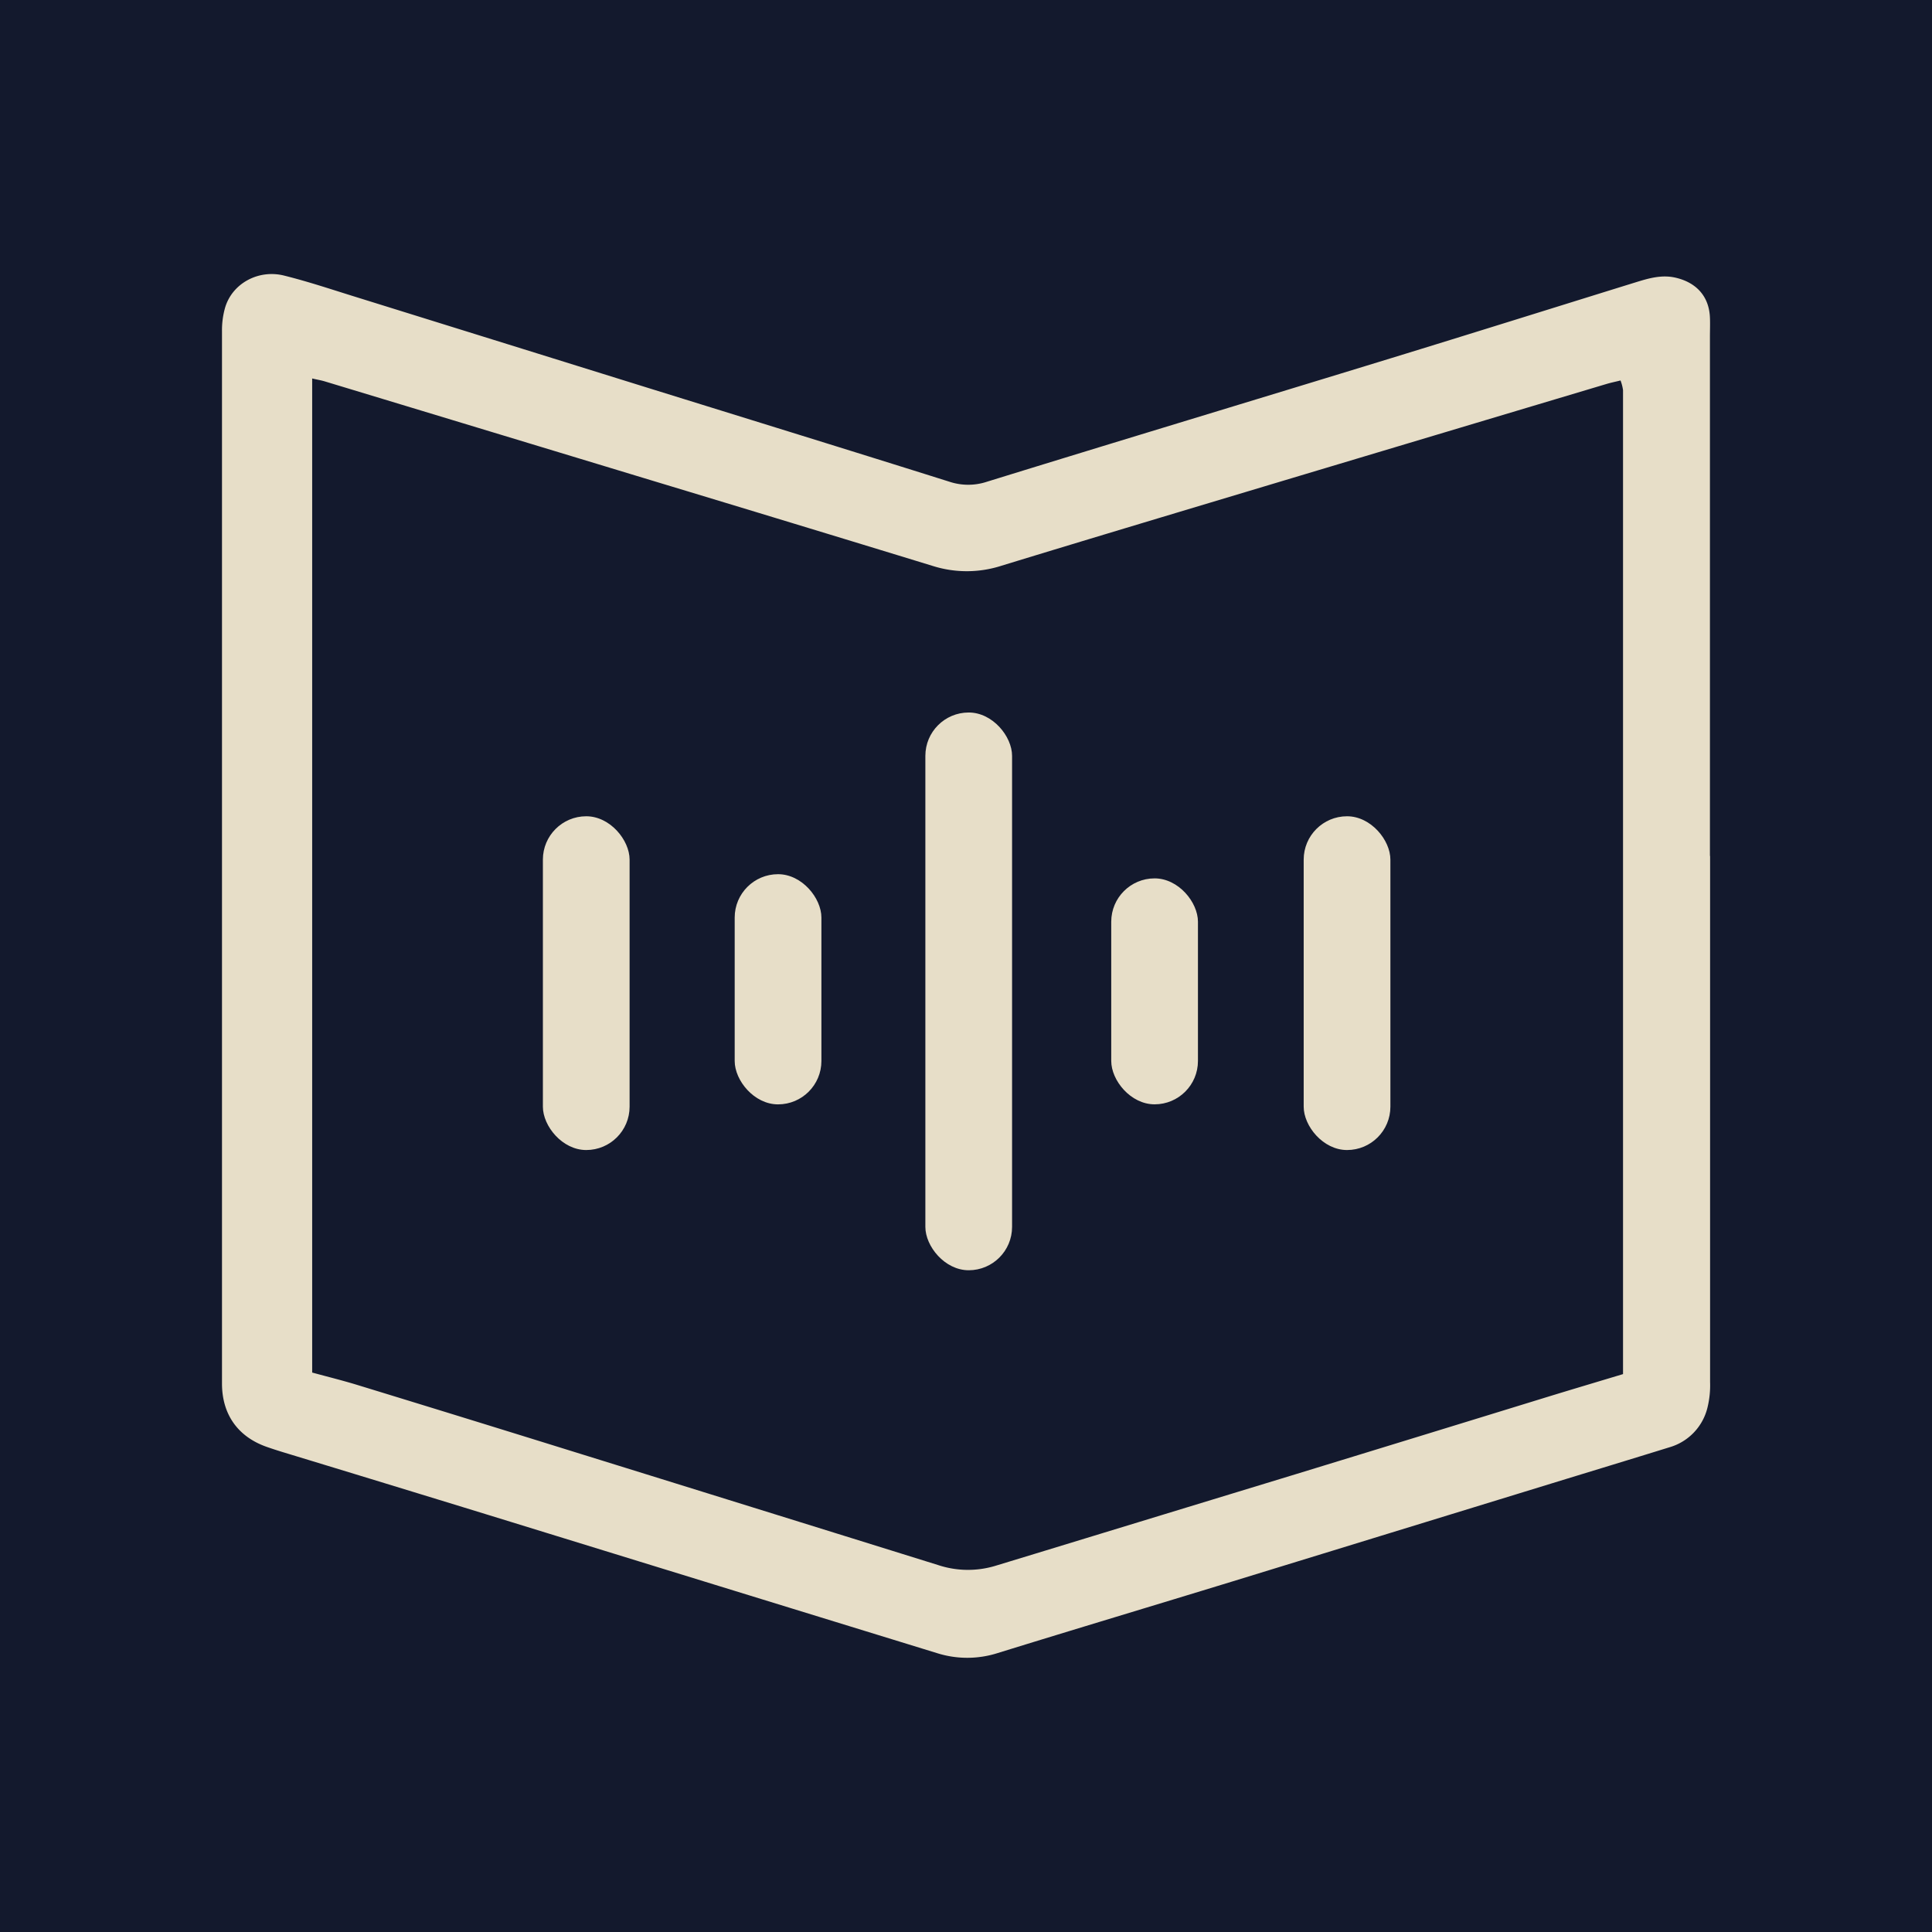
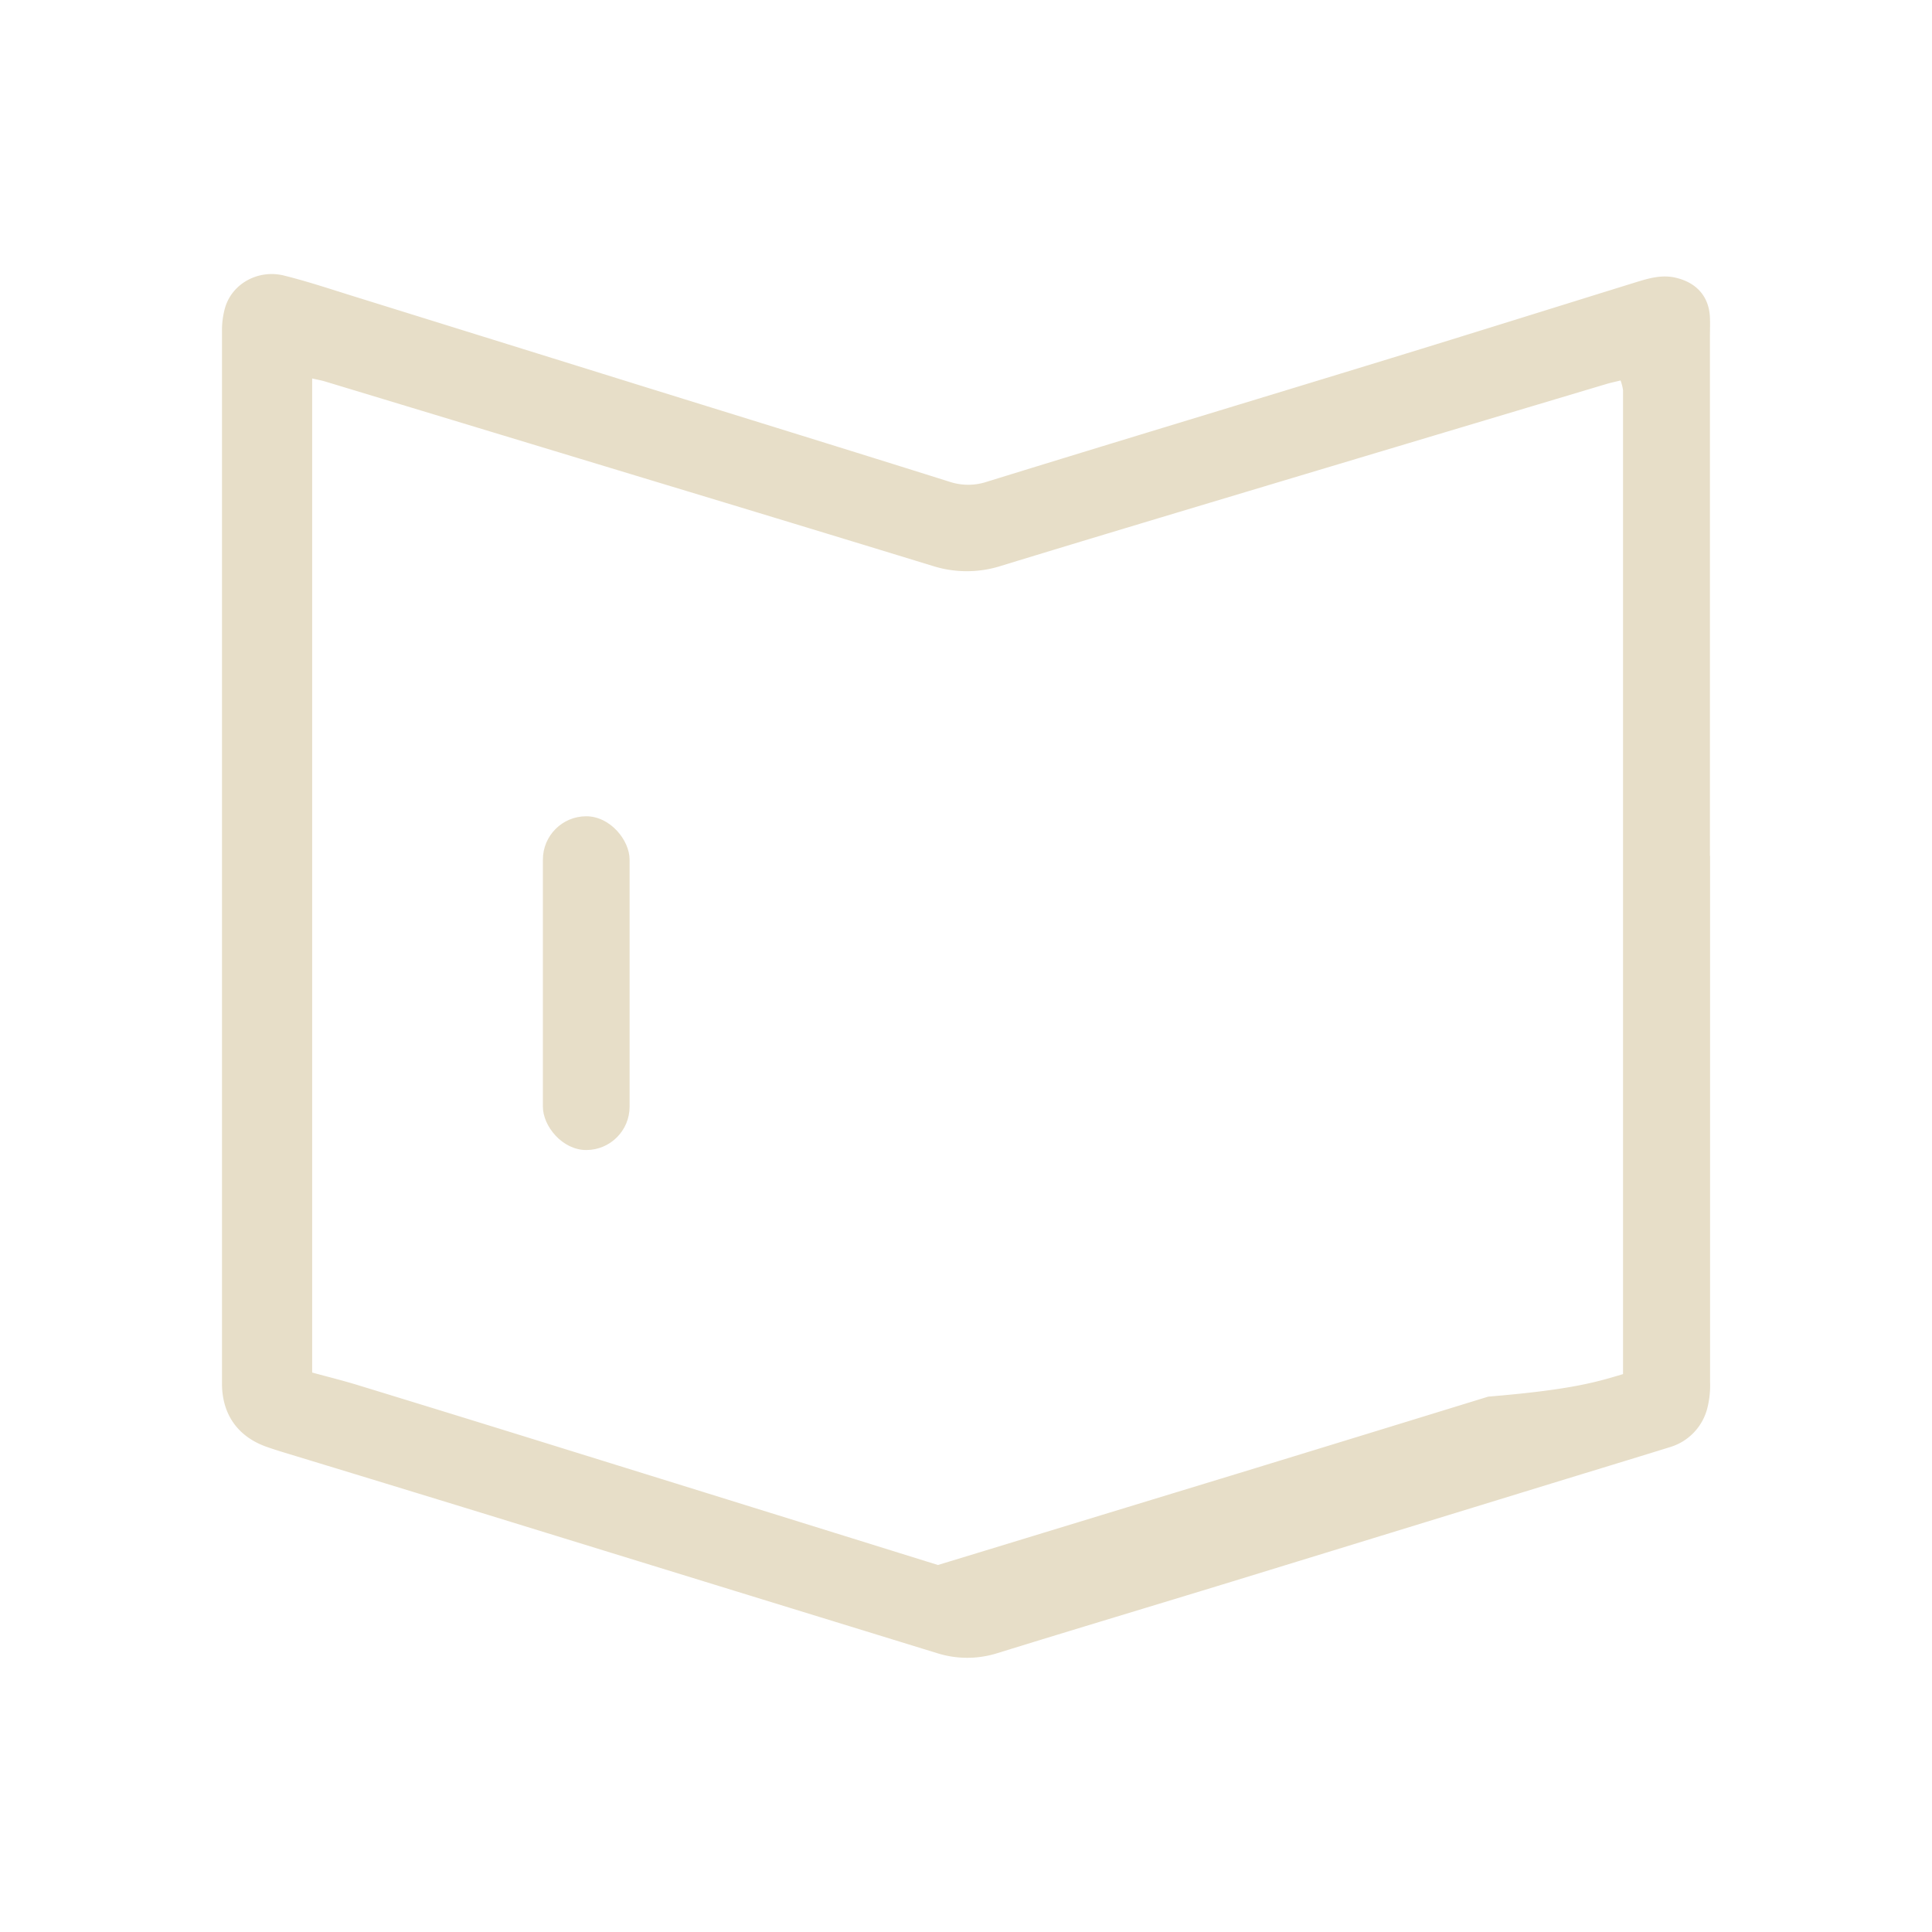
<svg xmlns="http://www.w3.org/2000/svg" id="Layer_1" data-name="Layer 1" viewBox="0 0 512 512">
  <defs>
    <style>.cls-1{fill:#13192d;}.cls-2{fill:#e7dec8;}</style>
  </defs>
-   <rect class="cls-1" width="512" height="512" />
-   <path class="cls-2" d="M453.19,226.83q0,69.73,0,139.46a24.63,24.63,0,0,1-.66,6.6,14.5,14.5,0,0,1-10.06,10.64c-10.36,3.21-20.74,6.36-31.1,9.54q-42.54,13.06-85.09,26.13c-20.61,6.31-41.27,12.5-61.86,18.87a26.53,26.53,0,0,1-16.18,0c-13-4-26-8-39-12q-39.72-12.23-79.46-24.48-27.34-8.4-54.73-16.73c-1.5-.46-3-.94-4.47-1.46-7.6-2.71-11.75-8.63-11.75-16.76q0-99.87,0-199.74,0-39.59,0-79.18a21.82,21.82,0,0,1,.82-6.18c1.91-6.47,8.86-10.18,15.59-8.52,6.46,1.6,12.79,3.74,19.16,5.71q38.57,12,77.12,24c26.71,8.3,53.44,16.54,80.12,24.94a15.78,15.78,0,0,0,9.89,0c35.58-11,71.23-21.74,106.83-32.66,21.74-6.66,43.44-13.48,65.16-20.21,3.49-1.08,7-2.1,10.74-1.16,5.42,1.33,8.66,5,8.89,10.5.07,1.7,0,3.41,0,5.12V226.83ZM430.12,364.15v-4.69q0-122.53,0-245.07c0-3.68,0-7.36,0-11a11.94,11.94,0,0,0-.66-2.56c-1.46.36-2.59.59-3.7.92q-42.65,12.75-85.29,25.53c-25,7.51-50.08,15-75.08,22.65a29.91,29.91,0,0,1-18.08.09q-36.9-11.3-73.86-22.47Q129.69,114.28,86,101.05c-1-.29-2-.45-3.27-.75V363.74c4.19,1.14,8.24,2.14,12.23,3.37q27.93,8.55,55.83,17.23,48.9,15.18,97.77,30.4a25.15,25.15,0,0,0,15.09.26l10.51-3.2q34.68-10.59,69.38-21.17,33-10.1,65.95-20.25C416.19,368.32,422.93,366.32,430.12,364.15Z" />
+   <path class="cls-2" d="M453.19,226.83q0,69.73,0,139.46a24.63,24.63,0,0,1-.66,6.6,14.5,14.5,0,0,1-10.06,10.64c-10.36,3.21-20.74,6.36-31.1,9.54q-42.54,13.06-85.09,26.13c-20.61,6.31-41.27,12.5-61.86,18.87a26.53,26.53,0,0,1-16.18,0c-13-4-26-8-39-12q-39.72-12.23-79.46-24.48-27.34-8.4-54.73-16.73c-1.5-.46-3-.94-4.47-1.46-7.6-2.71-11.75-8.63-11.75-16.76q0-99.87,0-199.74,0-39.59,0-79.18a21.82,21.82,0,0,1,.82-6.18c1.91-6.47,8.86-10.18,15.59-8.52,6.46,1.6,12.79,3.74,19.16,5.71q38.57,12,77.12,24c26.71,8.3,53.44,16.54,80.12,24.94a15.78,15.78,0,0,0,9.89,0c35.58-11,71.23-21.74,106.83-32.66,21.74-6.66,43.44-13.48,65.16-20.21,3.49-1.08,7-2.1,10.74-1.16,5.42,1.33,8.66,5,8.89,10.5.07,1.7,0,3.41,0,5.12V226.83ZM430.12,364.15v-4.69q0-122.53,0-245.07c0-3.68,0-7.36,0-11a11.94,11.94,0,0,0-.66-2.56c-1.46.36-2.59.59-3.7.92q-42.65,12.75-85.29,25.53c-25,7.51-50.08,15-75.08,22.65a29.91,29.91,0,0,1-18.08.09q-36.9-11.3-73.86-22.47Q129.69,114.28,86,101.05c-1-.29-2-.45-3.27-.75V363.74c4.19,1.14,8.24,2.14,12.23,3.37q27.93,8.55,55.83,17.23,48.9,15.18,97.77,30.4l10.51-3.2q34.68-10.59,69.38-21.17,33-10.1,65.95-20.25C416.19,368.32,422.93,366.32,430.12,364.15Z" />
  <rect class="cls-2" x="143.87" y="216.32" width="22.98" height="88.45" rx="11.49" />
-   <rect class="cls-2" x="345.49" y="216.32" width="22.98" height="88.45" rx="11.49" />
-   <rect class="cls-2" x="194.7" y="231.67" width="22.98" height="61" rx="11.49" />
-   <rect class="cls-2" x="245.23" y="188.82" width="22.98" height="147.81" rx="11.49" />
-   <rect class="cls-2" x="294.49" y="232.78" width="22.98" height="59.88" rx="11.49" />
</svg>